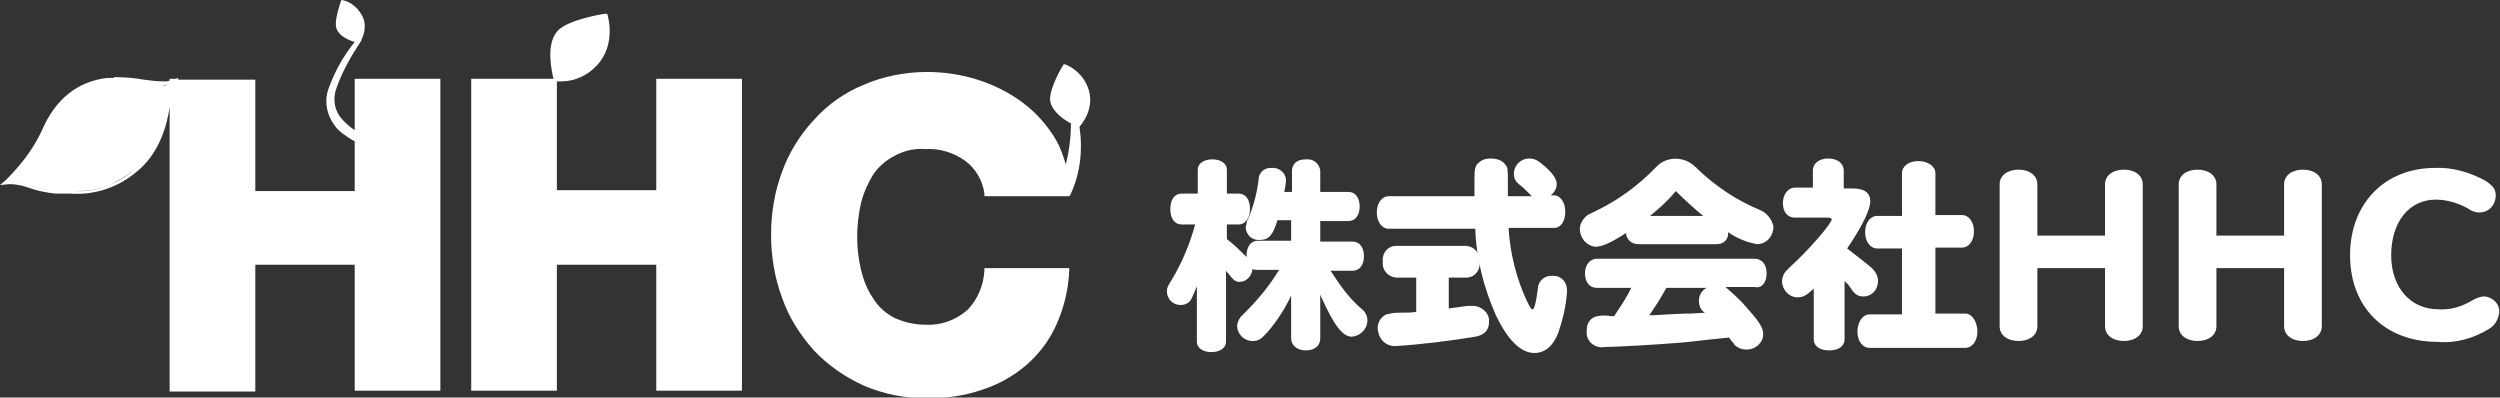
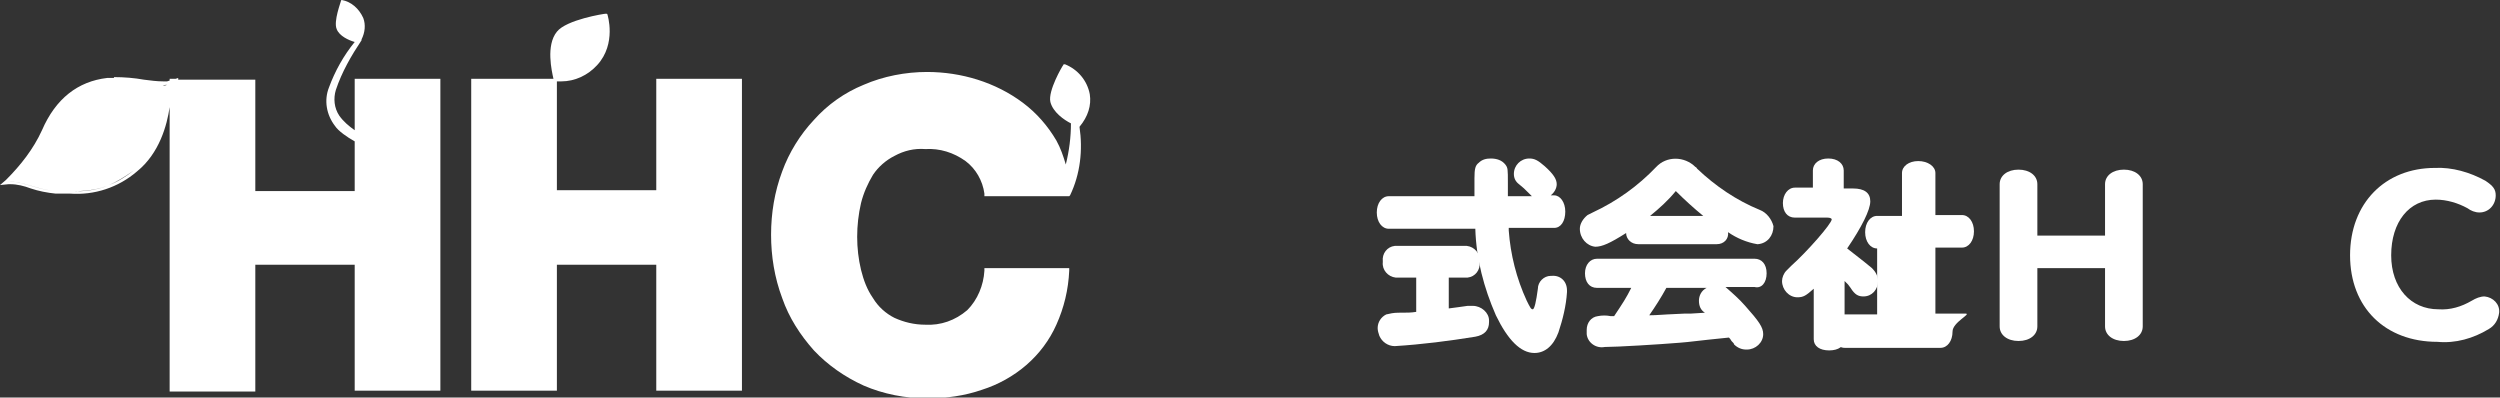
<svg xmlns="http://www.w3.org/2000/svg" version="1.1" id="レイヤー_1" x="0px" y="0px" viewBox="0 0 291.8 46.4" style="enable-background:new 0 0 291.8 46.4;" xml:space="preserve">
  <rect x="0" y="0" width="291.8" height="46.4" fill="#333333" stroke="none" />
  <style type="text/css">
	.st0{fill:#FFFFFF;}
</style>
  <title>アセット 1</title>
  <g>
    <path class="st0" d="M127.2,11c-0.3-1.6-1.4-2.9-2.9-3.5c-0.1,0-0.2,0-0.2,0.1c-0.1,0.1-1.8,3-1.5,4.3c0.3,1.2,1.6,2.1,2.4,2.5   c0,1.6-0.2,3.2-0.6,4.8c-0.3-1-0.6-1.9-1.1-2.8c-1-1.7-2.3-3.2-3.9-4.4c-1.6-1.2-3.4-2.1-5.3-2.7c-1.9-0.6-3.9-0.9-5.9-0.9   c-2.5,0-5.1,0.5-7.4,1.5c-2.2,0.9-4.2,2.3-5.8,4.1c-1.6,1.7-2.9,3.8-3.7,6c-0.9,2.4-1.3,4.9-1.3,7.4c0,2.5,0.4,5,1.3,7.4   c0.8,2.3,2.1,4.3,3.7,6.1c1.6,1.7,3.6,3.1,5.8,4.1c2.3,1,4.9,1.5,7.4,1.5c2.2,0,4.4-0.3,6.4-1c1.9-0.6,3.7-1.6,5.2-2.9   c1.5-1.3,2.7-2.9,3.5-4.7c0.9-2,1.4-4.1,1.5-6.3v-0.3l-9.9,0v0.3c-0.1,1.7-0.8,3.4-2,4.6c-1.4,1.2-3.1,1.8-4.9,1.7   c-1.3,0-2.5-0.3-3.6-0.8c-1-0.5-1.9-1.3-2.5-2.3c-0.7-1-1.1-2.1-1.4-3.3c-0.6-2.5-0.6-5.2,0-7.8c0.3-1.2,0.8-2.3,1.4-3.3   c0.6-0.9,1.5-1.7,2.5-2.2c1.1-0.6,2.3-0.9,3.6-0.8c1.7-0.1,3.3,0.4,4.7,1.4c1.2,0.9,2,2.3,2.2,3.8v0.3h9.9v0c0,0,0,0,0.1-0.1   c1.2-2.5,1.5-5.3,1.1-8C127,13.6,127.4,12.3,127.2,11z" />
    <path class="st0" d="M41.4,15.2c-0.7-0.5-1.3-1-1.8-1.7c-0.6-0.9-0.7-2-0.4-3c0.7-2.1,1.8-4,3-5.8c0,0,0,0,0-0.1   c0.4-0.8,0.5-1.7,0.2-2.5C41.9,1,41,0.2,39.9,0c0,0-0.1,0-0.1,0.1c0,0.1-0.9,2.4-0.5,3.3c0.3,0.8,1.4,1.3,2.1,1.5   c-1.3,1.6-2.3,3.4-3,5.3c-0.6,1.5-0.3,3.2,0.7,4.5c0.4,0.6,1.4,1.3,2.3,1.8v5.8H29.8v-13h-9V9.1l-0.3,0.1h-0.7v0.2l-0.3,0.1   c-0.1,0-0.3,0-0.4,0c-0.8,0-1.5-0.1-2.3-0.2C15.7,9.1,14.5,9,13.3,9l0,0.1c-0.3,0-0.5,0-0.8,0c-3.4,0.4-6,2.4-7.6,6.1   c-1,2.2-2.5,4.1-4.2,5.8L0,21.6l1-0.1h0.2C2,21.5,2.8,21.7,3.6,22c0.9,0.3,1.9,0.5,2.9,0.6c0.7,0,1.2,0,1.7,0   c2.8,0.2,5.6-0.7,7.8-2.6c2.6-2.1,3.5-5.4,3.8-7.5v33.2h10V30.9h11.6v14.7h10V9.2h-10V15.2z M18.8,9.9C18.8,9.9,18.8,9.9,18.8,9.9   C18.8,9.9,18.8,9.9,18.8,9.9z M19.5,9.9l0.3-0.1v0L19.5,9.9c0,0-0.2,0.1-0.5,0.1C19.2,9.9,19.4,9.9,19.5,9.9z M8.2,22.3   c-0.5,0-1.1,0-1.7,0c-1.9-0.1-3.8-1.1-5.3-1.1H1c0,0,0,0,0,0c1.5-0.1,3.6,1,5.5,1.1c2.6,0.1,4.4,0,6-0.6   C11.2,22.2,9.7,22.4,8.2,22.3z M15.6,19.9c-0.9,0.7-1.8,1.3-2.9,1.7C13.7,21.2,14.6,20.6,15.6,19.9z" />
    <path class="st0" d="M76.6,22.2H65V9.5c0.2,0,0.4,0,0.5,0c1.6,0,3.1-0.7,4.2-1.9c2.3-2.5,1.2-5.9,1.2-5.9c0-0.1-0.1-0.1-0.2-0.1   c-0.2,0-4.6,0.7-5.7,2.1c-1.3,1.6-0.6,4.6-0.4,5.5H55v36.4h10V30.9h11.6v14.7h10V9.2h-10V22.2z" />
-     <path class="st0" d="M155.3,31.6h2.6c0.8,0,1.3-0.7,1.3-1.7c0-1-0.5-1.7-1.3-1.7h-3.8v-2.4h3.3c0.8,0,1.3-0.7,1.3-1.7   s-0.5-1.7-1.3-1.7h-3.3V20c0,0,0-0.1,0-0.1c-0.1-0.8-0.8-1.4-1.7-1.3c-1,0-1.6,0.5-1.6,1.4v2.4h-0.9c0.1-0.5,0.2-1,0.2-1.4   c0,0,0-0.1,0-0.1c-0.1-0.8-0.9-1.4-1.7-1.3c0,0-0.1,0-0.1,0c-0.8,0-1.4,0.6-1.4,1.4c-0.2,1.6-0.6,3.1-1.2,4.5   c-0.2,0.3-0.2,0.7-0.3,1c0,0,0,0.1,0,0.1c0.1,0.9,0.8,1.5,1.7,1.4c1,0,1.5-0.6,2-2.3h1.6v2.4h-3.9c-0.8,0-1.3,0.7-1.3,1.7V30   c-0.6-0.6-1.4-1.4-2.3-2.1v-1.7h1.4c0.7,0,1.3-0.7,1.3-1.8c0-1.1-0.5-1.8-1.3-1.8h-1.4v-2.8c0-0.7-0.7-1.2-1.7-1.2   s-1.7,0.5-1.7,1.2v2.8h-1.9c-0.8,0-1.3,0.7-1.3,1.8s0.5,1.8,1.3,1.8h1.6c-0.6,2.2-1.5,4.4-2.7,6.4c-0.5,0.8-0.6,1-0.6,1.4   c0,0,0,0,0,0c0,0.9,0.7,1.6,1.6,1.6c0.6,0,1.1-0.3,1.3-0.8c0.2-0.4,0.4-0.9,0.6-1.4v6.5c0,0.7,0.7,1.2,1.7,1.2s1.7-0.5,1.7-1.2   v-8.3c0.1,0.2,0.3,0.3,0.4,0.5c0.5,0.6,0.7,0.8,1.2,0.8c0.8,0,1.4-0.7,1.5-1.5c0.2,0.1,0.4,0.1,0.6,0.1h2.5   c-1.1,1.8-2.4,3.4-3.9,4.9c-0.2,0.2-0.4,0.4-0.6,0.6c-0.2,0.3-0.4,0.7-0.4,1c0,1,0.8,1.8,1.8,1.8c0.7,0,1-0.2,1.8-1.1   c1.1-1.3,2-2.7,2.7-4.2l0,5c0,0.8,0.7,1.4,1.7,1.4c1,0,1.7-0.5,1.7-1.4v-5.1c1.6,3.6,2.6,4.9,3.7,4.9c1-0.1,1.8-0.9,1.8-1.9   c0-0.5-0.2-0.9-0.5-1.2C157.6,35,156.4,33.3,155.3,31.6z" />
    <path class="st0" d="M181.1,32.2c0,0-0.1,0-0.1,0c-0.8,0-1.5,0.7-1.5,1.5c-0.2,1.5-0.4,2.4-0.6,2.4s-0.3-0.2-0.7-1   c-1.2-2.6-1.9-5.4-2.1-8.2v-0.1v-0.2h5.3c0.8,0,1.3-0.8,1.3-1.9s-0.6-1.9-1.3-1.9H181c0.4-0.3,0.7-0.8,0.7-1.3   c0-0.6-0.4-1.2-1.4-2.1c-0.8-0.7-1.2-0.9-1.8-0.9c-1,0-1.8,0.8-1.8,1.8c0,0.5,0.2,0.9,0.6,1.2c0.5,0.4,0.6,0.5,1.2,1.1   c0.1,0.1,0.2,0.2,0.3,0.3h-2.8v-0.3c0-0.6,0-0.9,0-1.2c0-1.7,0-1.8-0.3-2.2c-0.4-0.5-1-0.7-1.7-0.7c-0.5,0-1,0.1-1.4,0.5   c-0.4,0.3-0.5,0.7-0.5,1.8c0,0.4,0,0.8,0,1.6v0.5h-10c-0.8,0-1.4,0.8-1.4,1.9c0,1.1,0.6,1.9,1.4,1.9h10.1c0.1,3.5,1,6.9,2.4,10.1   c1.4,2.9,2.9,4.4,4.5,4.4c1.2,0,2.2-0.8,2.8-2.4c0.5-1.5,0.9-3.1,1-4.7c0-0.1,0-0.2,0-0.2C182.9,32.8,182.1,32.1,181.1,32.2z" />
    <path class="st0" d="M171.9,35.7c-0.2,0-0.4,0-0.6,0c-0.8,0.1-1.3,0.2-2.2,0.3l0-3.6h2.1c0,0,0,0,0.1,0c0.9-0.1,1.5-0.9,1.4-1.8   c0,0,0,0,0-0.1c0.1-0.9-0.6-1.7-1.5-1.8h-8.3c0,0,0,0-0.1,0c-0.9,0.1-1.5,0.9-1.4,1.8c0,0,0,0,0,0.1c-0.1,0.9,0.6,1.7,1.5,1.8h2.4   v4c-0.6,0.1-1,0.1-2.1,0.1c-0.5,0-1,0.1-1.4,0.2c-0.6,0.3-1,0.9-1,1.6c0,0.3,0.1,0.6,0.2,0.9c0.3,0.7,1,1.2,1.8,1.2   c3.2-0.2,6.3-0.6,9.4-1.1c1.1-0.2,1.6-0.8,1.6-1.7c0-0.1,0-0.1,0-0.2C173.8,36.5,172.9,35.7,171.9,35.7z" />
    <path class="st0" d="M205.4,24.5c-2.7-1.1-5.2-2.8-7.3-4.8c-0.1-0.1-0.1-0.2-0.2-0.2c-1.3-1.3-3.4-1.3-4.6,0   c-2.1,2.2-4.6,4-7.4,5.3c-0.2,0.1-0.4,0.2-0.6,0.3c-0.5,0.4-0.9,1-0.9,1.6c0,1.1,0.8,2,1.8,2.1c0.8,0,1.7-0.4,3.6-1.6   c0,0.7,0.6,1.3,1.4,1.3h9.2c0,0,0,0,0,0c0.8,0,1.4-0.6,1.3-1.4c1,0.7,2.2,1.2,3.4,1.4c0,0,0,0,0.1,0c1.1-0.1,1.8-1,1.8-2.1   C206.8,25.6,206.2,24.8,205.4,24.5z M192.6,25.2c1.1-0.9,2.1-1.8,3-2.9c1,1,2.1,2,3.2,2.9H192.6z" />
    <path class="st0" d="M206.2,31.9c0-1.1-0.6-1.7-1.4-1.7h-18.4c-0.8,0-1.4,0.7-1.4,1.7c0,1,0.5,1.7,1.4,1.7h4c-0.6,1.2-1,1.8-2,3.3   H188c-0.5-0.1-1-0.1-1.5,0c-0.8,0.1-1.3,0.8-1.3,1.6c0,0.2,0,0.3,0,0.5c0.1,1,1.1,1.7,2.1,1.5c1.4,0,6.4-0.3,8.8-0.5   c1.3-0.1,1.7-0.2,5.7-0.6c0.1,0.1,0.2,0.2,0.3,0.4c0.2,0.2,0.3,0.3,0.3,0.4c0.4,0.4,0.9,0.6,1.4,0.6c0,0,0,0,0.1,0   c1,0,1.9-0.8,1.9-1.8c0-0.8-0.5-1.5-2.1-3.3c-0.7-0.8-1.5-1.5-2.3-2.2l3.4,0C205.6,33.7,206.2,33,206.2,31.9z M199,36.5l-1.6,0.1   h-0.7l-2.1,0.1c-0.3,0-1.2,0.1-2.1,0.1c0.7-1,1.4-2.1,2-3.2l4.7,0c-0.6,0.3-0.9,0.9-0.9,1.5C198.3,35.7,198.5,36.2,199,36.5z" />
-     <path class="st0" d="M229.4,36.6h-3.5v-7.7h3.1c0.8,0,1.4-0.8,1.4-1.9c0-1.1-0.6-1.9-1.4-1.9h-3.1v-4.9c0-0.8-0.9-1.4-2-1.4   s-1.9,0.6-1.9,1.4v5h-2.9c-0.8,0-1.4,0.8-1.4,1.9s0.6,1.9,1.4,1.9h2.9v7.7h-3.8c-0.8,0-1.4,0.9-1.4,2c0,1.1,0.6,1.9,1.4,1.9h11.2   c0.8,0,1.4-0.8,1.4-1.9S230.2,36.6,229.4,36.6z" />
+     <path class="st0" d="M229.4,36.6h-3.5v-7.7h3.1c0.8,0,1.4-0.8,1.4-1.9c0-1.1-0.6-1.9-1.4-1.9h-3.1v-4.9c0-0.8-0.9-1.4-2-1.4   s-1.9,0.6-1.9,1.4v5h-2.9c-0.8,0-1.4,0.8-1.4,1.9s0.6,1.9,1.4,1.9v7.7h-3.8c-0.8,0-1.4,0.9-1.4,2c0,1.1,0.6,1.9,1.4,1.9h11.2   c0.8,0,1.4-0.8,1.4-1.9S230.2,36.6,229.4,36.6z" />
    <path class="st0" d="M217.5,34.6c1,0,1.7-0.8,1.7-1.8c0-0.6-0.3-1.1-0.7-1.5c-1.2-1-1.9-1.5-2.9-2.3c1.7-2.5,2.7-4.5,2.7-5.5   s-0.7-1.5-2-1.5h-1.1v-2.1c0-0.8-0.7-1.4-1.8-1.4s-1.8,0.6-1.8,1.4v2h-2.1c-0.8,0-1.4,0.8-1.4,1.8s0.5,1.7,1.4,1.7h3.8   c0.3,0,0.5,0.1,0.5,0.2c0,0.5-2.9,3.8-4.7,5.4c-0.5,0.5-0.5,0.5-0.6,0.6c-0.3,0.3-0.5,0.8-0.5,1.2c0,1,0.8,1.9,1.8,1.9   c0.7,0,1-0.2,1.9-1v5.9c0,0.8,0.7,1.3,1.8,1.3s1.8-0.5,1.8-1.3v-6.8l0.4,0.4c0.1,0.1,0.2,0.3,0.3,0.4   C216.5,34.4,216.9,34.6,217.5,34.6C217.5,34.6,217.5,34.6,217.5,34.6z" />
    <path class="st0" d="M247.9,19.8c-1.3,0-2.2,0.7-2.2,1.7v6h-7.9v-6c0-1-0.9-1.7-2.2-1.7s-2.2,0.7-2.2,1.7v16.6c0,1,0.9,1.7,2.2,1.7   c1.3,0,2.2-0.7,2.2-1.7v-6.8h7.9v6.8c0,1,0.9,1.7,2.2,1.7s2.2-0.7,2.2-1.7V21.5C250.1,20.5,249.2,19.8,247.9,19.8z" />
-     <path class="st0" d="M268.8,19.8c-1.3,0-2.2,0.7-2.2,1.7v6h-7.9v-6c0-1-0.9-1.7-2.2-1.7s-2.2,0.7-2.2,1.7v16.6c0,1,0.9,1.7,2.2,1.7   s2.2-0.7,2.2-1.7v-6.8h7.9v6.8c0,1,0.9,1.7,2.2,1.7s2.2-0.7,2.2-1.7V21.5C271,20.5,270.1,19.8,268.8,19.8z" />
    <path class="st0" d="M290,34.6c-0.5,0-1,0.2-1.5,0.5c-1.2,0.7-2.5,1.1-3.9,1c-3.2,0-5.5-2.5-5.5-6.3c0-3.9,2.1-6.5,5.2-6.5   c1.3,0,2.6,0.4,3.7,1c0.4,0.3,0.9,0.5,1.4,0.5c1.1,0,1.9-0.9,1.9-2c0-0.7-0.3-1.1-1.2-1.7c-1.8-1-3.9-1.6-5.9-1.5   c-5.8,0-9.9,4.1-9.9,10.2c0,6.1,4.1,10.1,10.2,10.1c2.1,0.2,4.2-0.4,6-1.5c0.7-0.4,1.1-1.1,1.2-1.9C291.8,35.5,291,34.7,290,34.6z" />
  </g>
</svg>